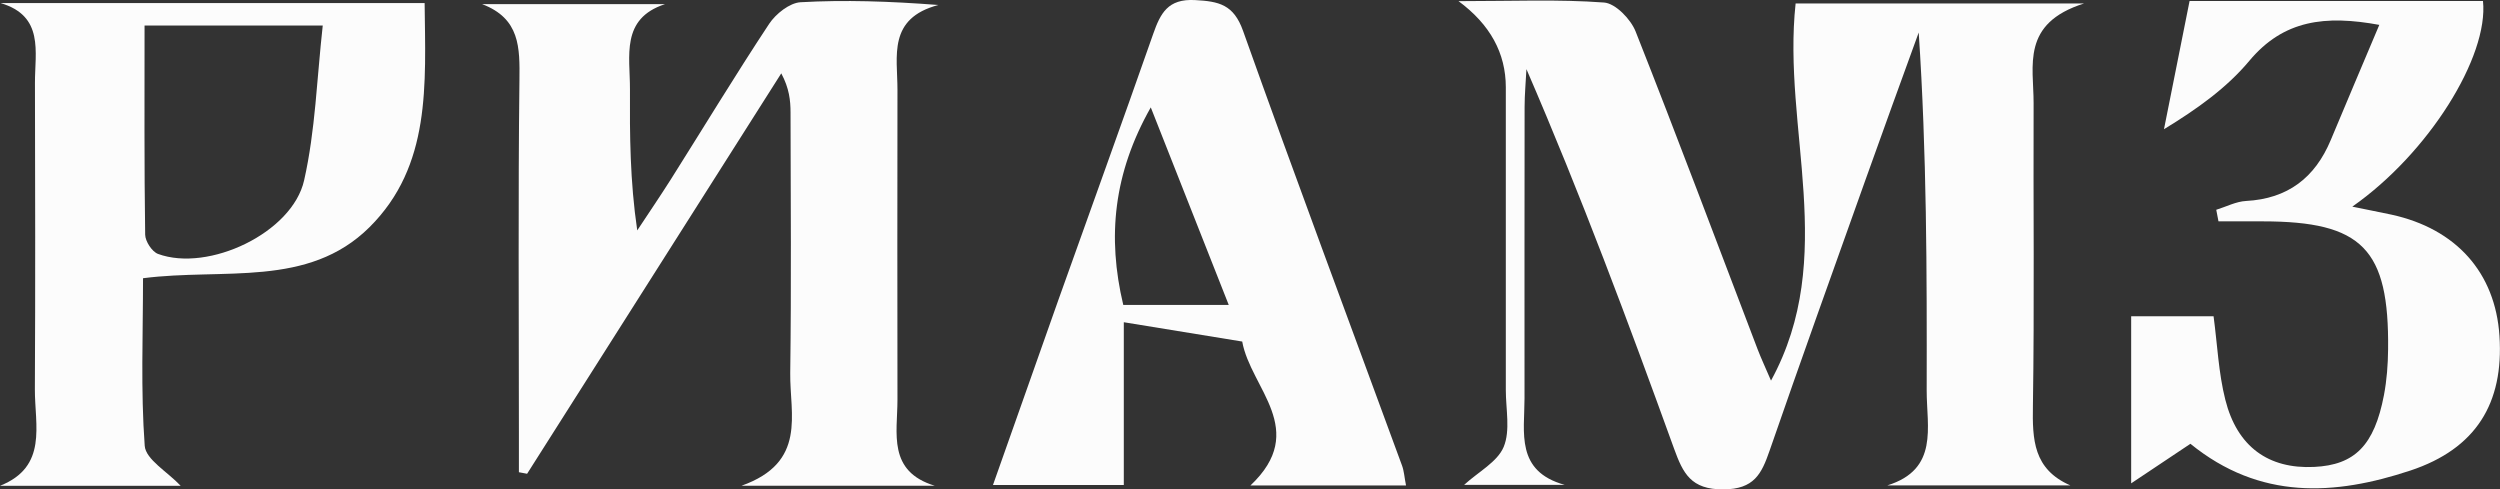
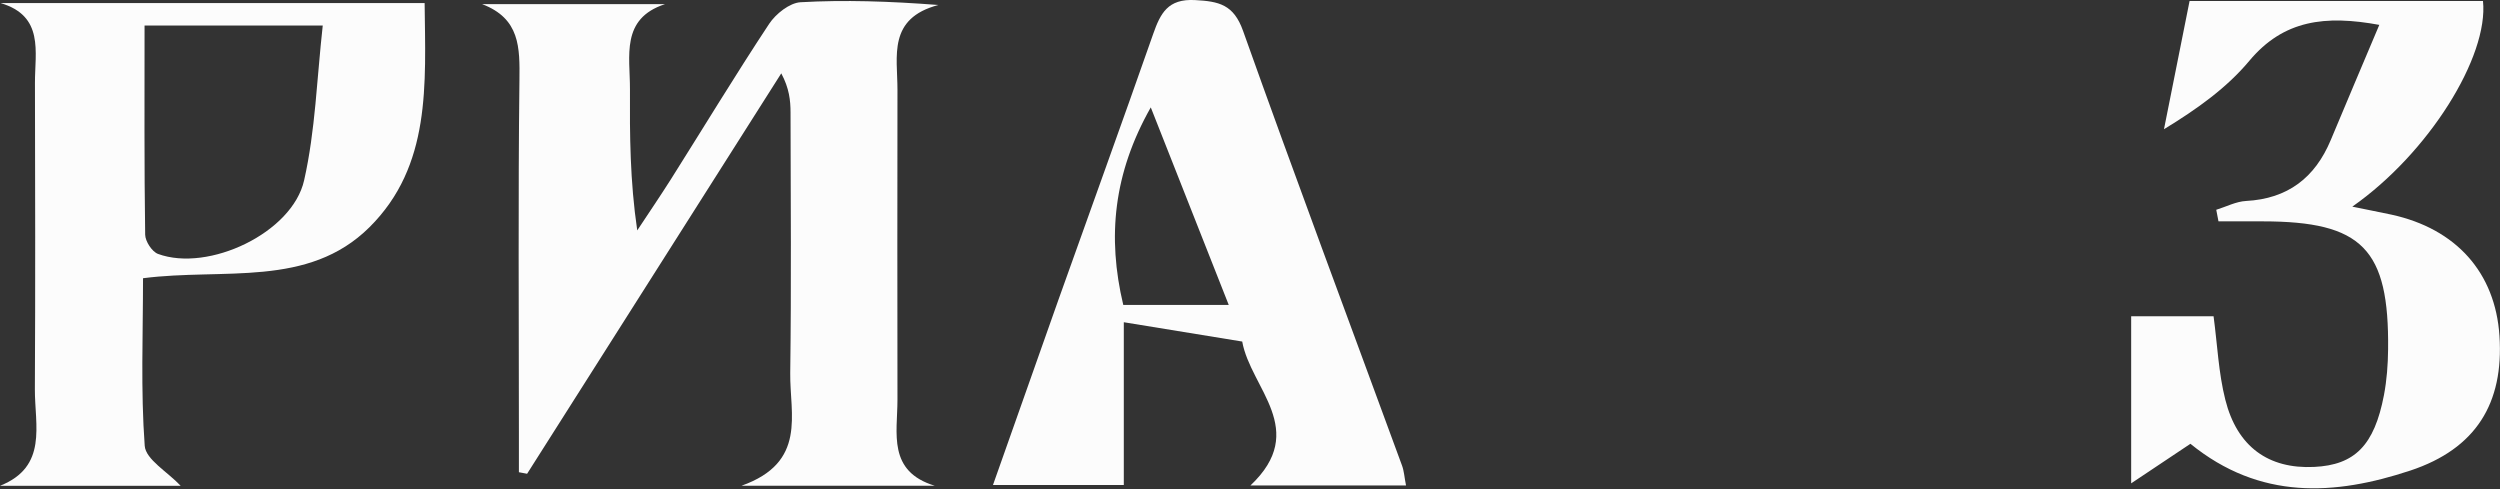
<svg xmlns="http://www.w3.org/2000/svg" id="_Слой_2" data-name="Слой 2" viewBox="0 0 326.17 63.85">
  <rect x="0" y="0" width="326.17" height="63.85" fill="#333333" stroke="none" />
  <defs>
    <style> .cls-1 { fill: #fcfcfc; } </style>
  </defs>
  <g id="_Слой_1-2" data-name="Слой 1">
    <g>
-       <path class="cls-1" d="m190.29.15c7.06,0,13.05-.26,18.99.18,1.49.11,3.49,2.18,4.12,3.79,5.45,13.77,10.64,27.64,15.92,41.47.47,1.22,1.03,2.41,1.74,4.07,8.82-16.16,1.44-32.83,3.21-49.21h37.64c-8.26,2.6-6.58,8.14-6.59,13.01-.05,13.17.11,26.34-.09,39.5-.07,4.38.04,8.26,4.89,10.37h-23.89c6.76-2.1,5.13-7.62,5.14-12.39.03-15.47.01-30.94-1.04-46.7-2.33,6.43-4.68,12.85-6.97,19.29-4.19,11.75-8.41,23.49-12.49,35.28-1.05,3.02-2.01,5.02-6.04,5.04-4.22.02-5.25-2.1-6.41-5.29-5.99-16.55-12.13-33.04-19.27-49.54-.08,1.65-.24,3.3-.24,4.94-.02,12.67-.01,25.34-.01,38,0,4.46-1.2,9.51,5.24,11.3h-13.12c1.87-1.71,4.34-2.99,5.16-4.95.89-2.14.28-4.92.28-7.42,0-13.17,0-26.34,0-39.5q0-6.69-6.17-11.24Z" />
      <path class="cls-1" d="m121.98,63.37h-25.23c8.56-3.05,6.28-9.32,6.35-14.69.15-11.32.06-22.65.04-33.98,0-1.6-.17-3.19-1.21-5.13-11.05,17.41-22.1,34.82-33.16,52.24-.36-.07-.71-.13-1.07-.2,0-1.73,0-3.46,0-5.19,0-15.32-.11-30.65.07-45.97.05-4.23.09-8.03-4.87-9.91h23.86c-5.81,1.9-4.55,6.78-4.57,11.1-.03,5.98,0,11.96.95,18.42,1.47-2.23,2.98-4.44,4.41-6.7,4.26-6.75,8.4-13.59,12.8-20.25.87-1.31,2.67-2.74,4.11-2.82,5.75-.32,11.53-.13,17.97.36-6.63,1.75-5.34,6.68-5.34,11.03-.02,13.49-.02,26.98,0,40.48,0,4.34-1.33,9.34,4.89,11.22Z" />
      <path class="cls-1" d="m.07.4h55.33c.11,10.6.88,21.23-7.2,29.25-8.01,7.94-19.03,5.3-29.54,6.65,0,7.33-.31,14.62.22,21.86.13,1.79,2.97,3.39,4.69,5.22H0c6.26-2.48,4.53-7.9,4.55-12.59.07-13.33.04-26.65.01-39.98C4.55,6.77,5.78,2.08.07.4Zm42.04,2.93h-23.25c0,9.39-.05,18.34.08,27.28.01.87.89,2.23,1.68,2.52,6.56,2.41,17.52-2.74,19.06-9.61,1.47-6.51,1.66-13.3,2.43-20.2Z" />
      <path class="cls-1" d="m183.43,63.34h-20.29c7.68-7.25.02-12.67-1.07-18.78-4.99-.81-9.97-1.63-15.45-2.52v21.24h-17.07c2.88-8.16,5.68-16.11,8.5-24.05,4.13-11.6,8.33-23.17,12.4-34.79.95-2.7,1.91-4.62,5.46-4.43,3.13.17,5.04.57,6.27,4.02,6.75,18.96,13.81,37.82,20.74,56.71.27.73.31,1.55.52,2.59Zm-23.12-23.56c-3.44-8.71-6.71-16.99-10.17-25.77-4.87,8.6-5.7,16.91-3.59,25.77h13.76Z" />
      <path class="cls-1" d="m310.45,3.25c-7.07-1.3-12.51-.66-16.98,4.68-2.93,3.51-6.76,6.26-11.14,8.93,1.11-5.55,2.22-11.1,3.34-16.73h38.28c.76,7.26-7.1,19.87-17.05,26.83,2.08.43,3.59.72,5.09,1.04,8.46,1.84,13.57,7.57,14.11,15.82.58,8.8-3.07,14.73-11.62,17.57-9.85,3.26-19.62,3.89-28.7-3.49-2.35,1.57-4.78,3.2-7.73,5.16v-21.8h10.75c.5,3.74.65,7.4,1.53,10.88,1.55,6.17,5.65,9.06,11.58,8.78,5.31-.25,7.86-2.8,9.12-9.37.37-1.95.52-3.96.54-5.95.15-13.14-3.37-16.71-16.36-16.72-1.92,0-3.85,0-5.77,0l-.29-1.51c1.3-.4,2.58-1.08,3.89-1.15,5.43-.29,8.99-3.02,11.05-7.95,2.04-4.88,4.1-9.74,6.34-15.04Z" />
    </g>
  </g>
</svg>